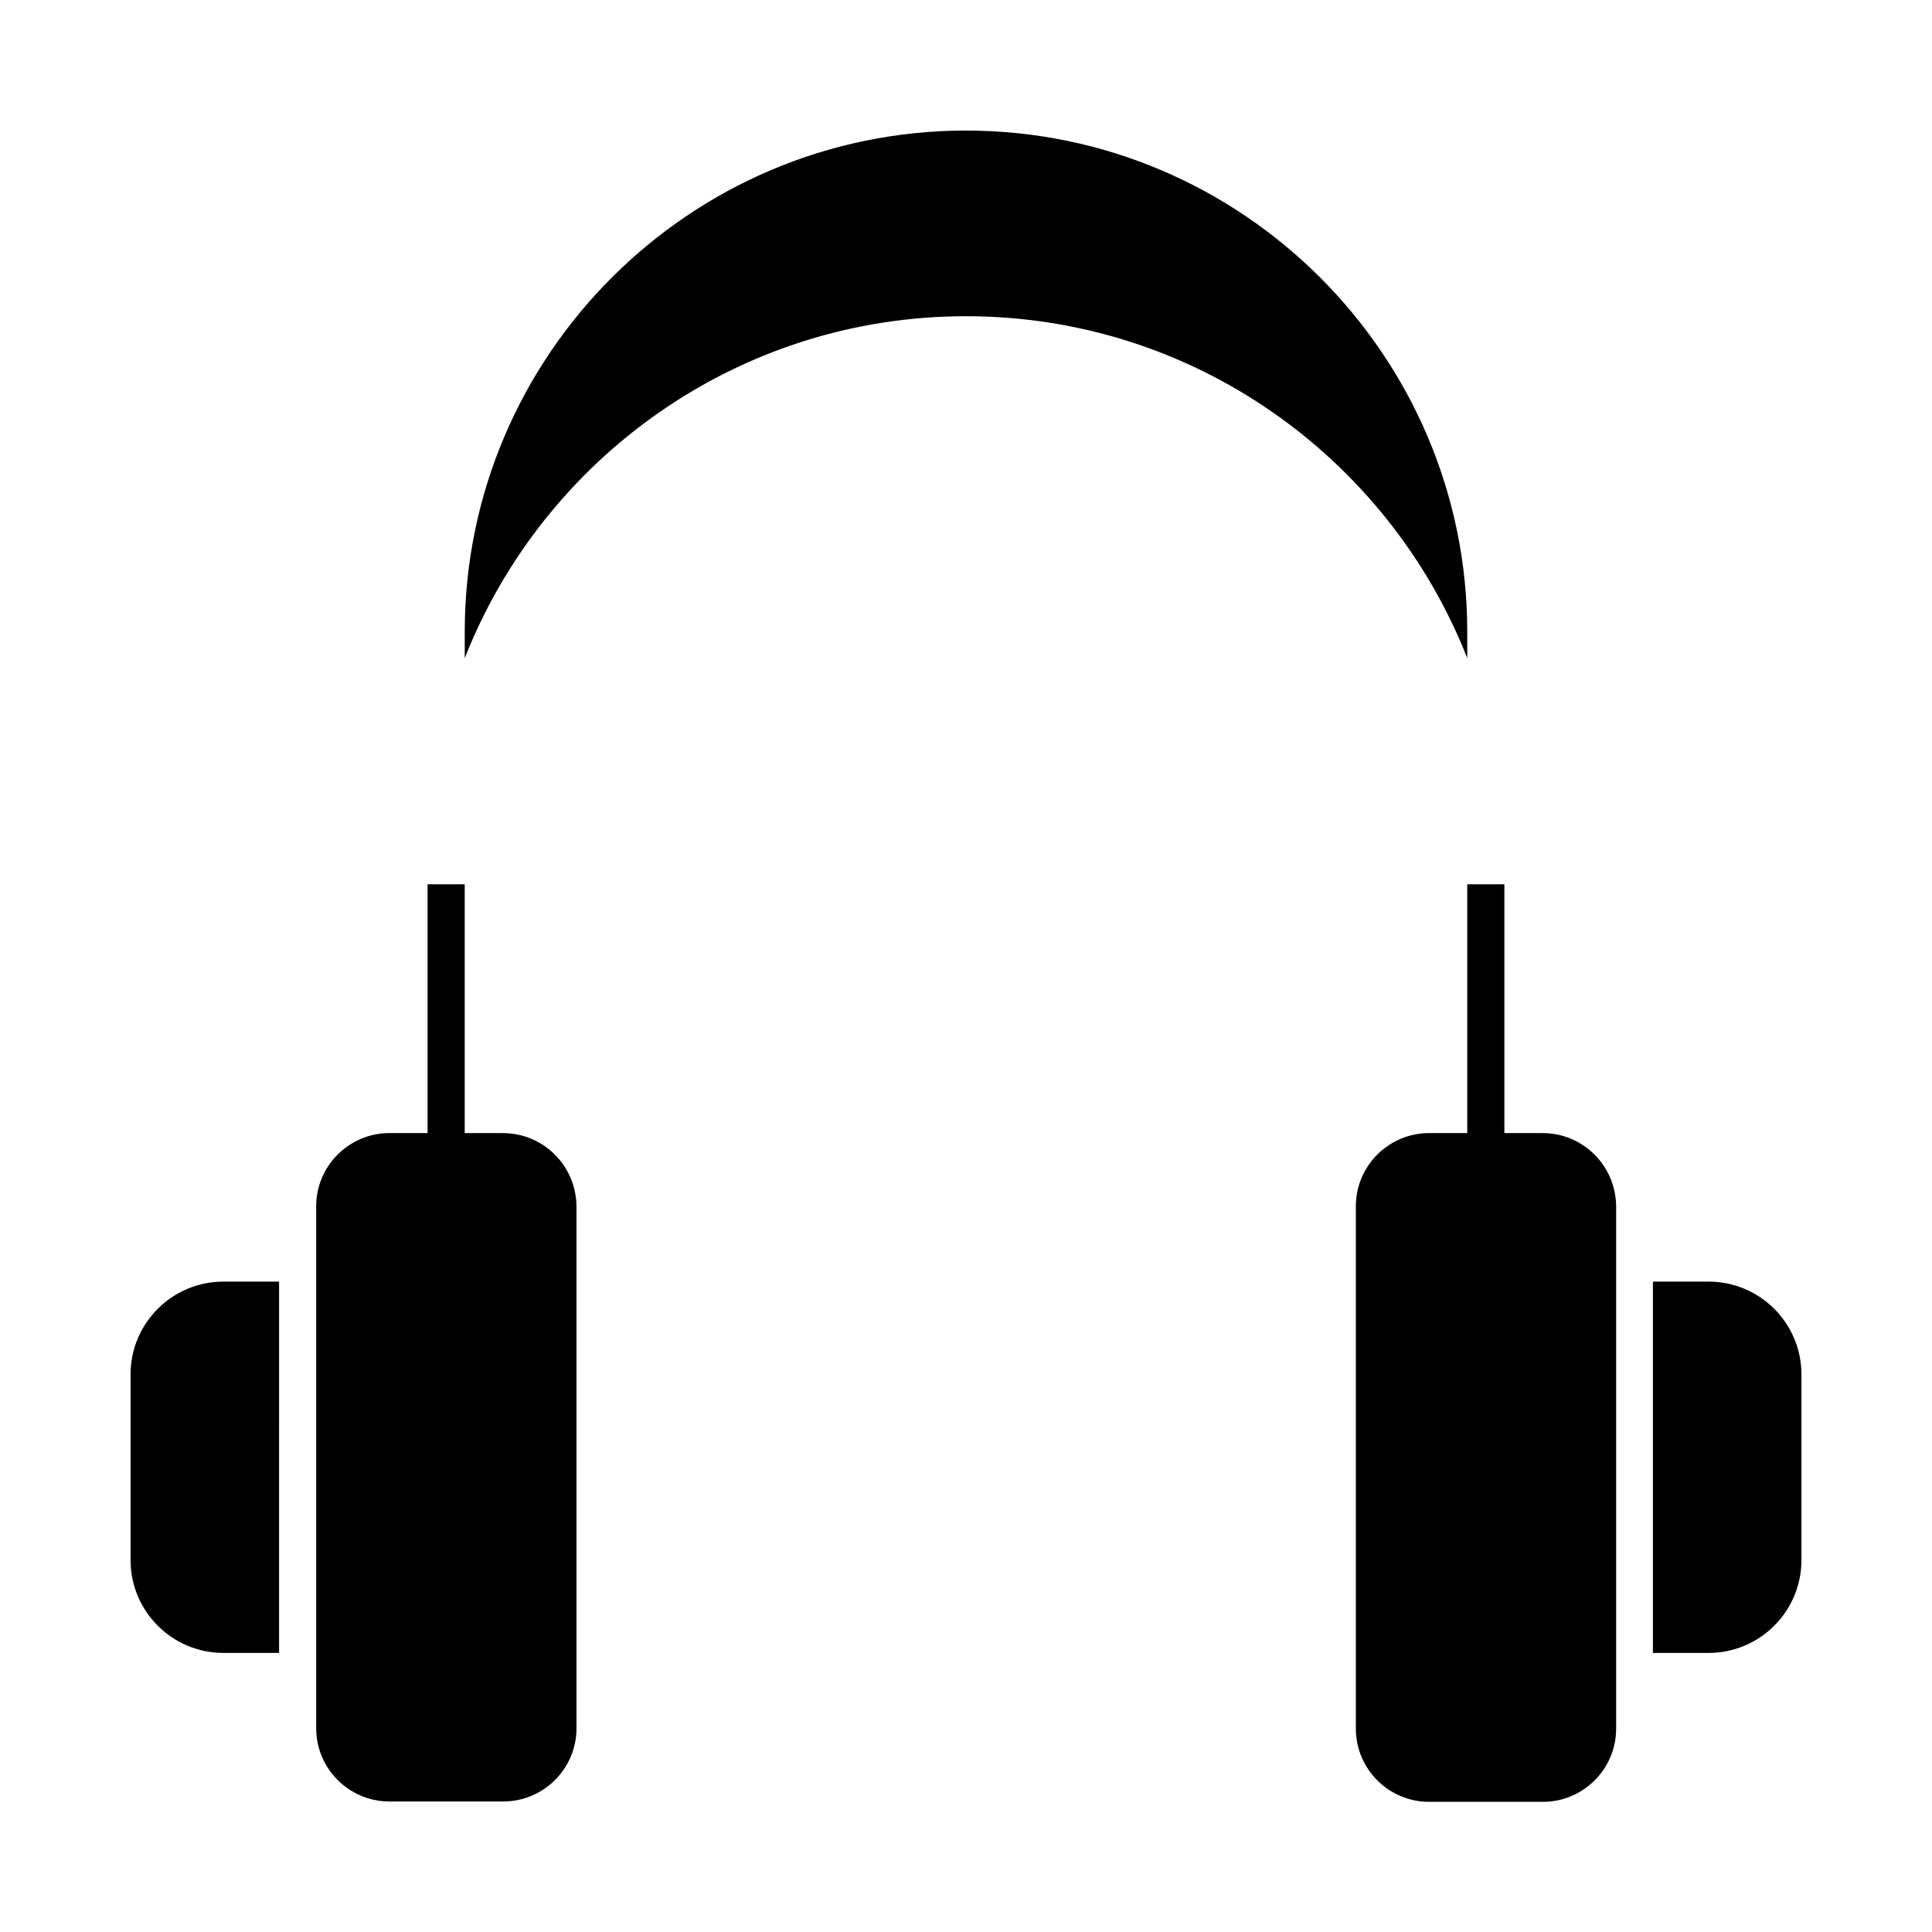
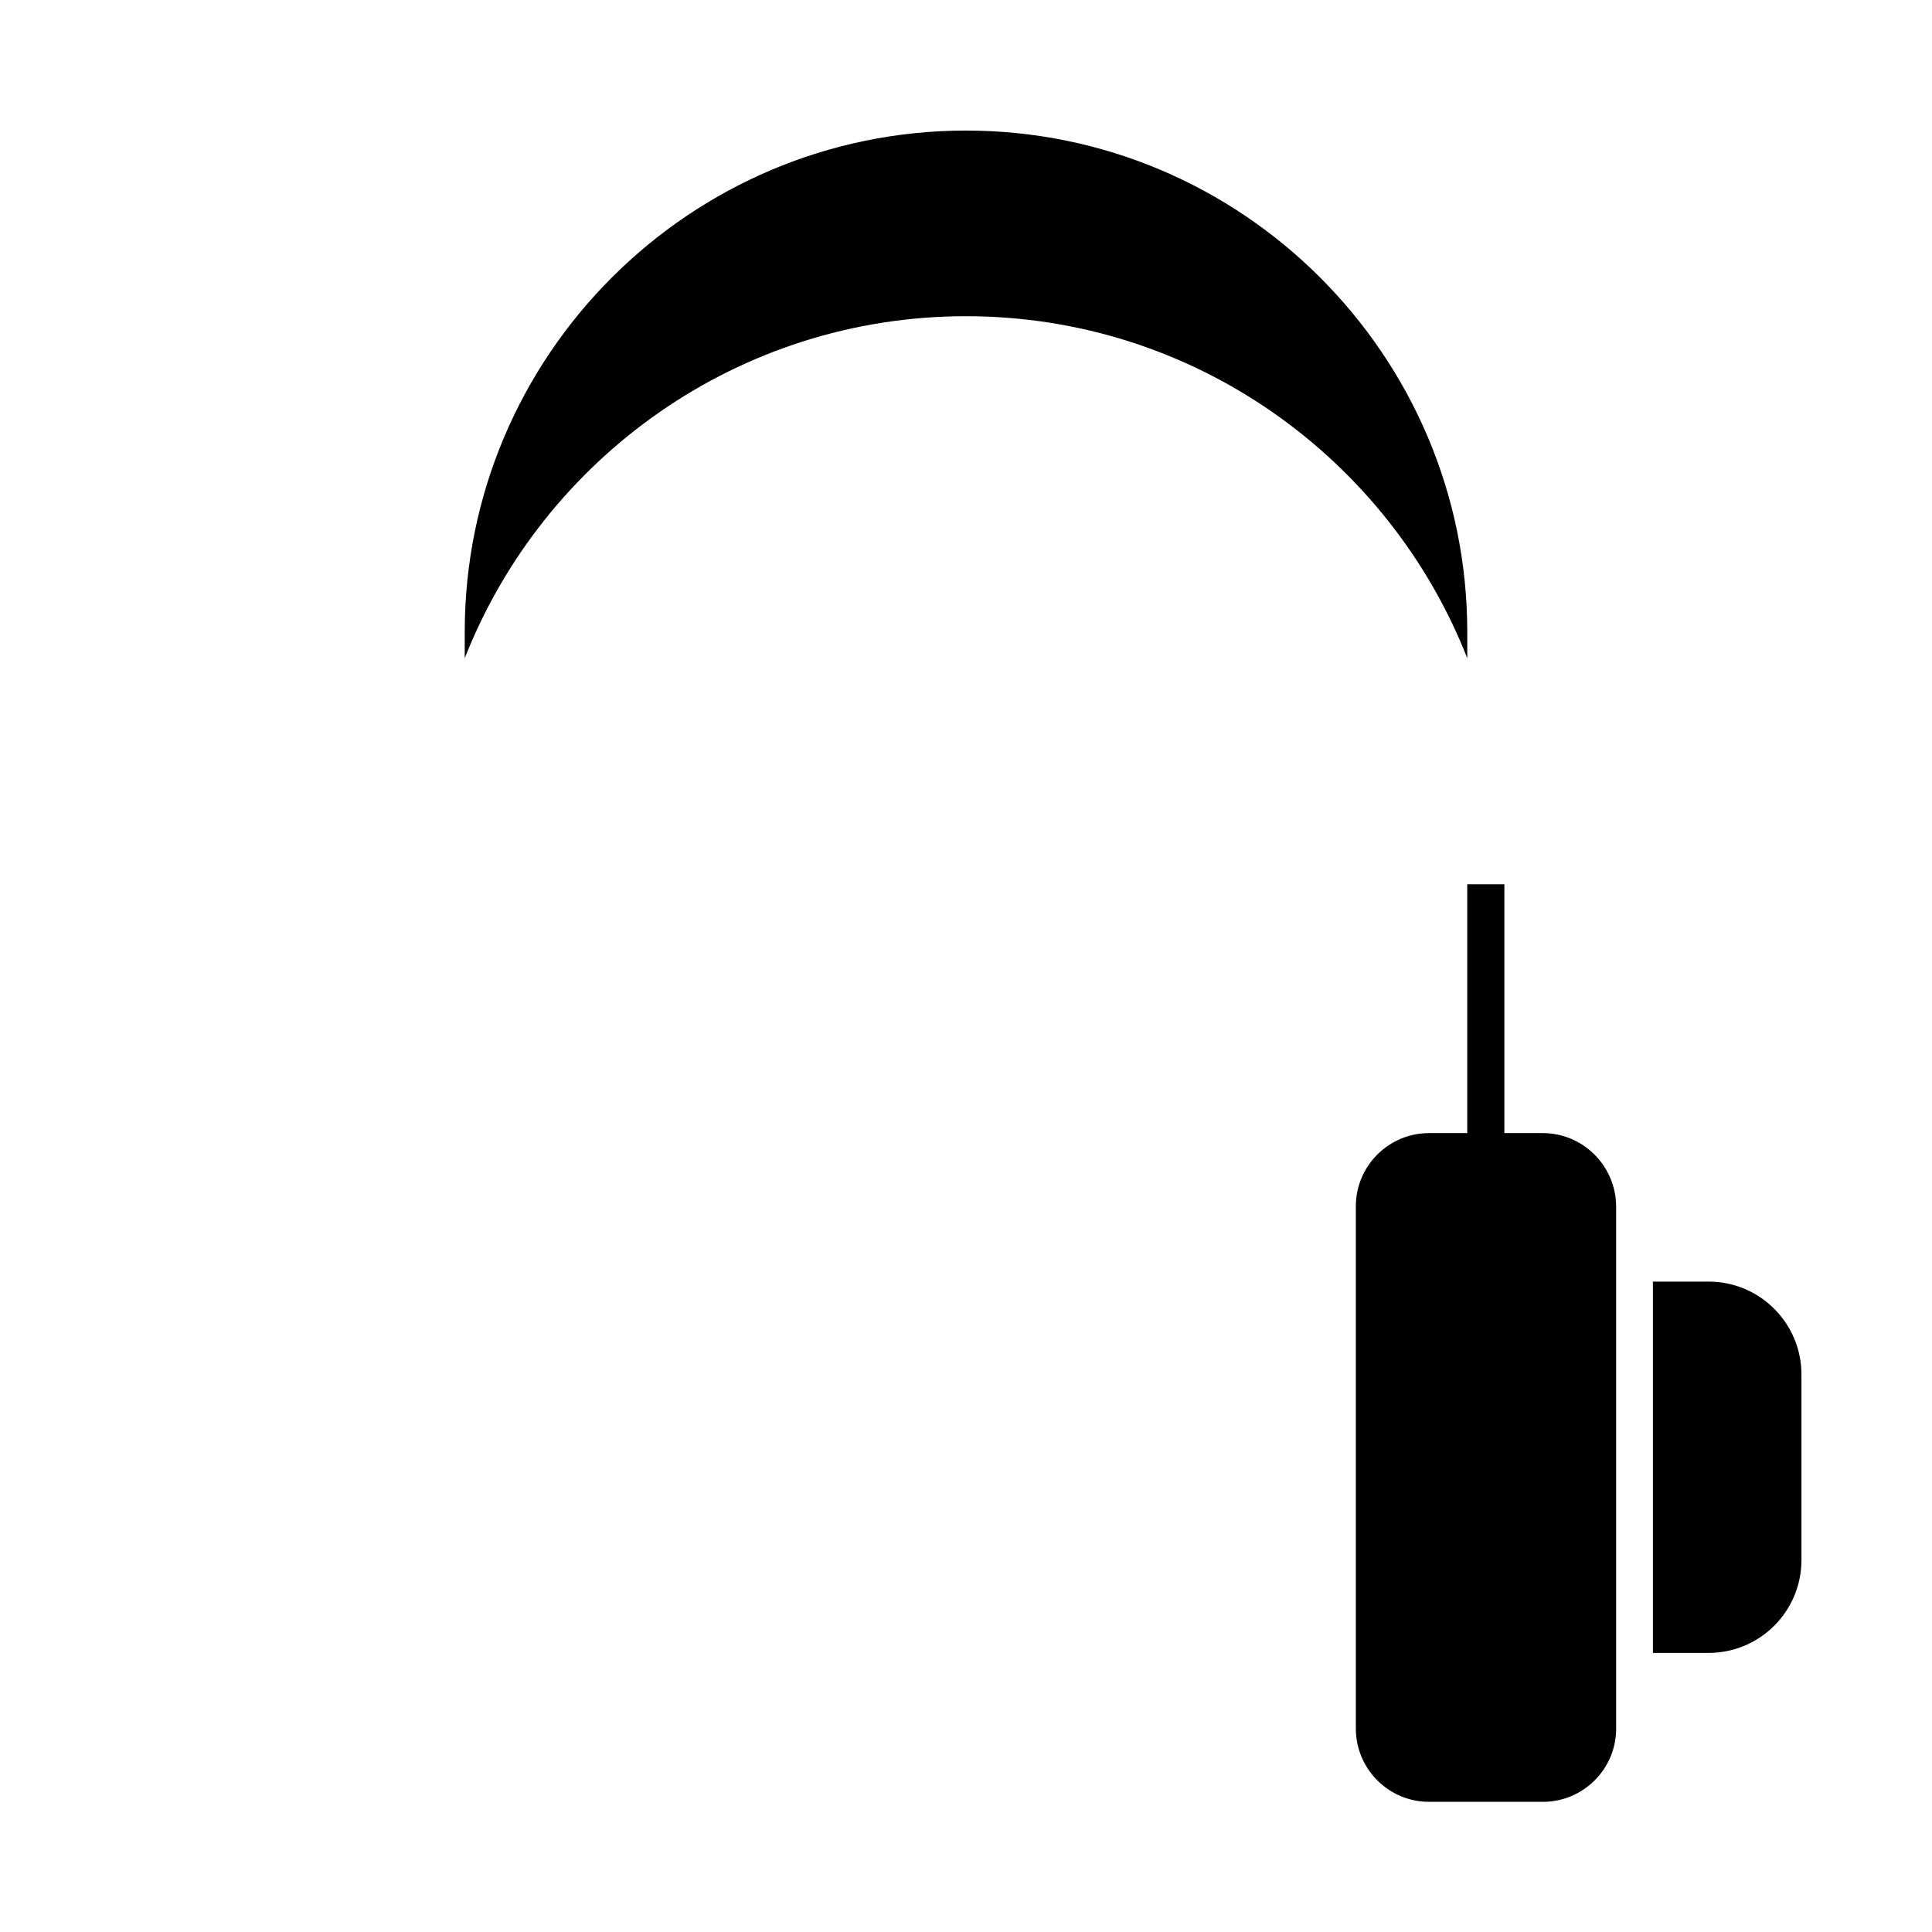
<svg xmlns="http://www.w3.org/2000/svg" fill="#000000" width="800px" height="800px" version="1.1" viewBox="144 144 512 512">
  <g>
-     <path d="m178.6 508.24v49.199c0 13.578 11.02 24.602 24.602 24.602h14.762l-0.004-98.398h-14.758c-13.582 0-24.602 11.02-24.602 24.598z" />
-     <path d="m277.29 444.28h-10.137v-65.93h-9.84v65.93h-10.137c-10.629 0-19.387 8.66-19.387 19.387l0.004 15.055v123.3c0 10.629 8.66 19.387 19.387 19.387h30.207c10.629 0 19.387-8.66 19.387-19.387v-138.35c-0.098-10.727-8.758-19.387-19.484-19.387z" />
    <path d="m596.8 483.64h-14.762v98.398h14.762c13.578 0 24.602-11.02 24.602-24.602v-49.199c-0.004-13.578-11.023-24.598-24.602-24.598z" />
    <path d="m532.84 311.44c0-73.211-59.629-132.84-132.84-132.84s-132.84 59.629-132.84 132.84v6.988c20.863-53.039 72.523-90.629 132.84-90.629s111.98 37.59 132.84 90.625z" />
    <path d="m552.81 444.28h-10.133v-65.93h-9.84v65.93h-10.137c-10.629 0-19.387 8.66-19.387 19.387v138.45c0 10.629 8.66 19.387 19.387 19.387h30.207c10.629 0 19.387-8.66 19.387-19.387v-138.45c-0.098-10.727-8.758-19.387-19.484-19.387z" />
  </g>
</svg>